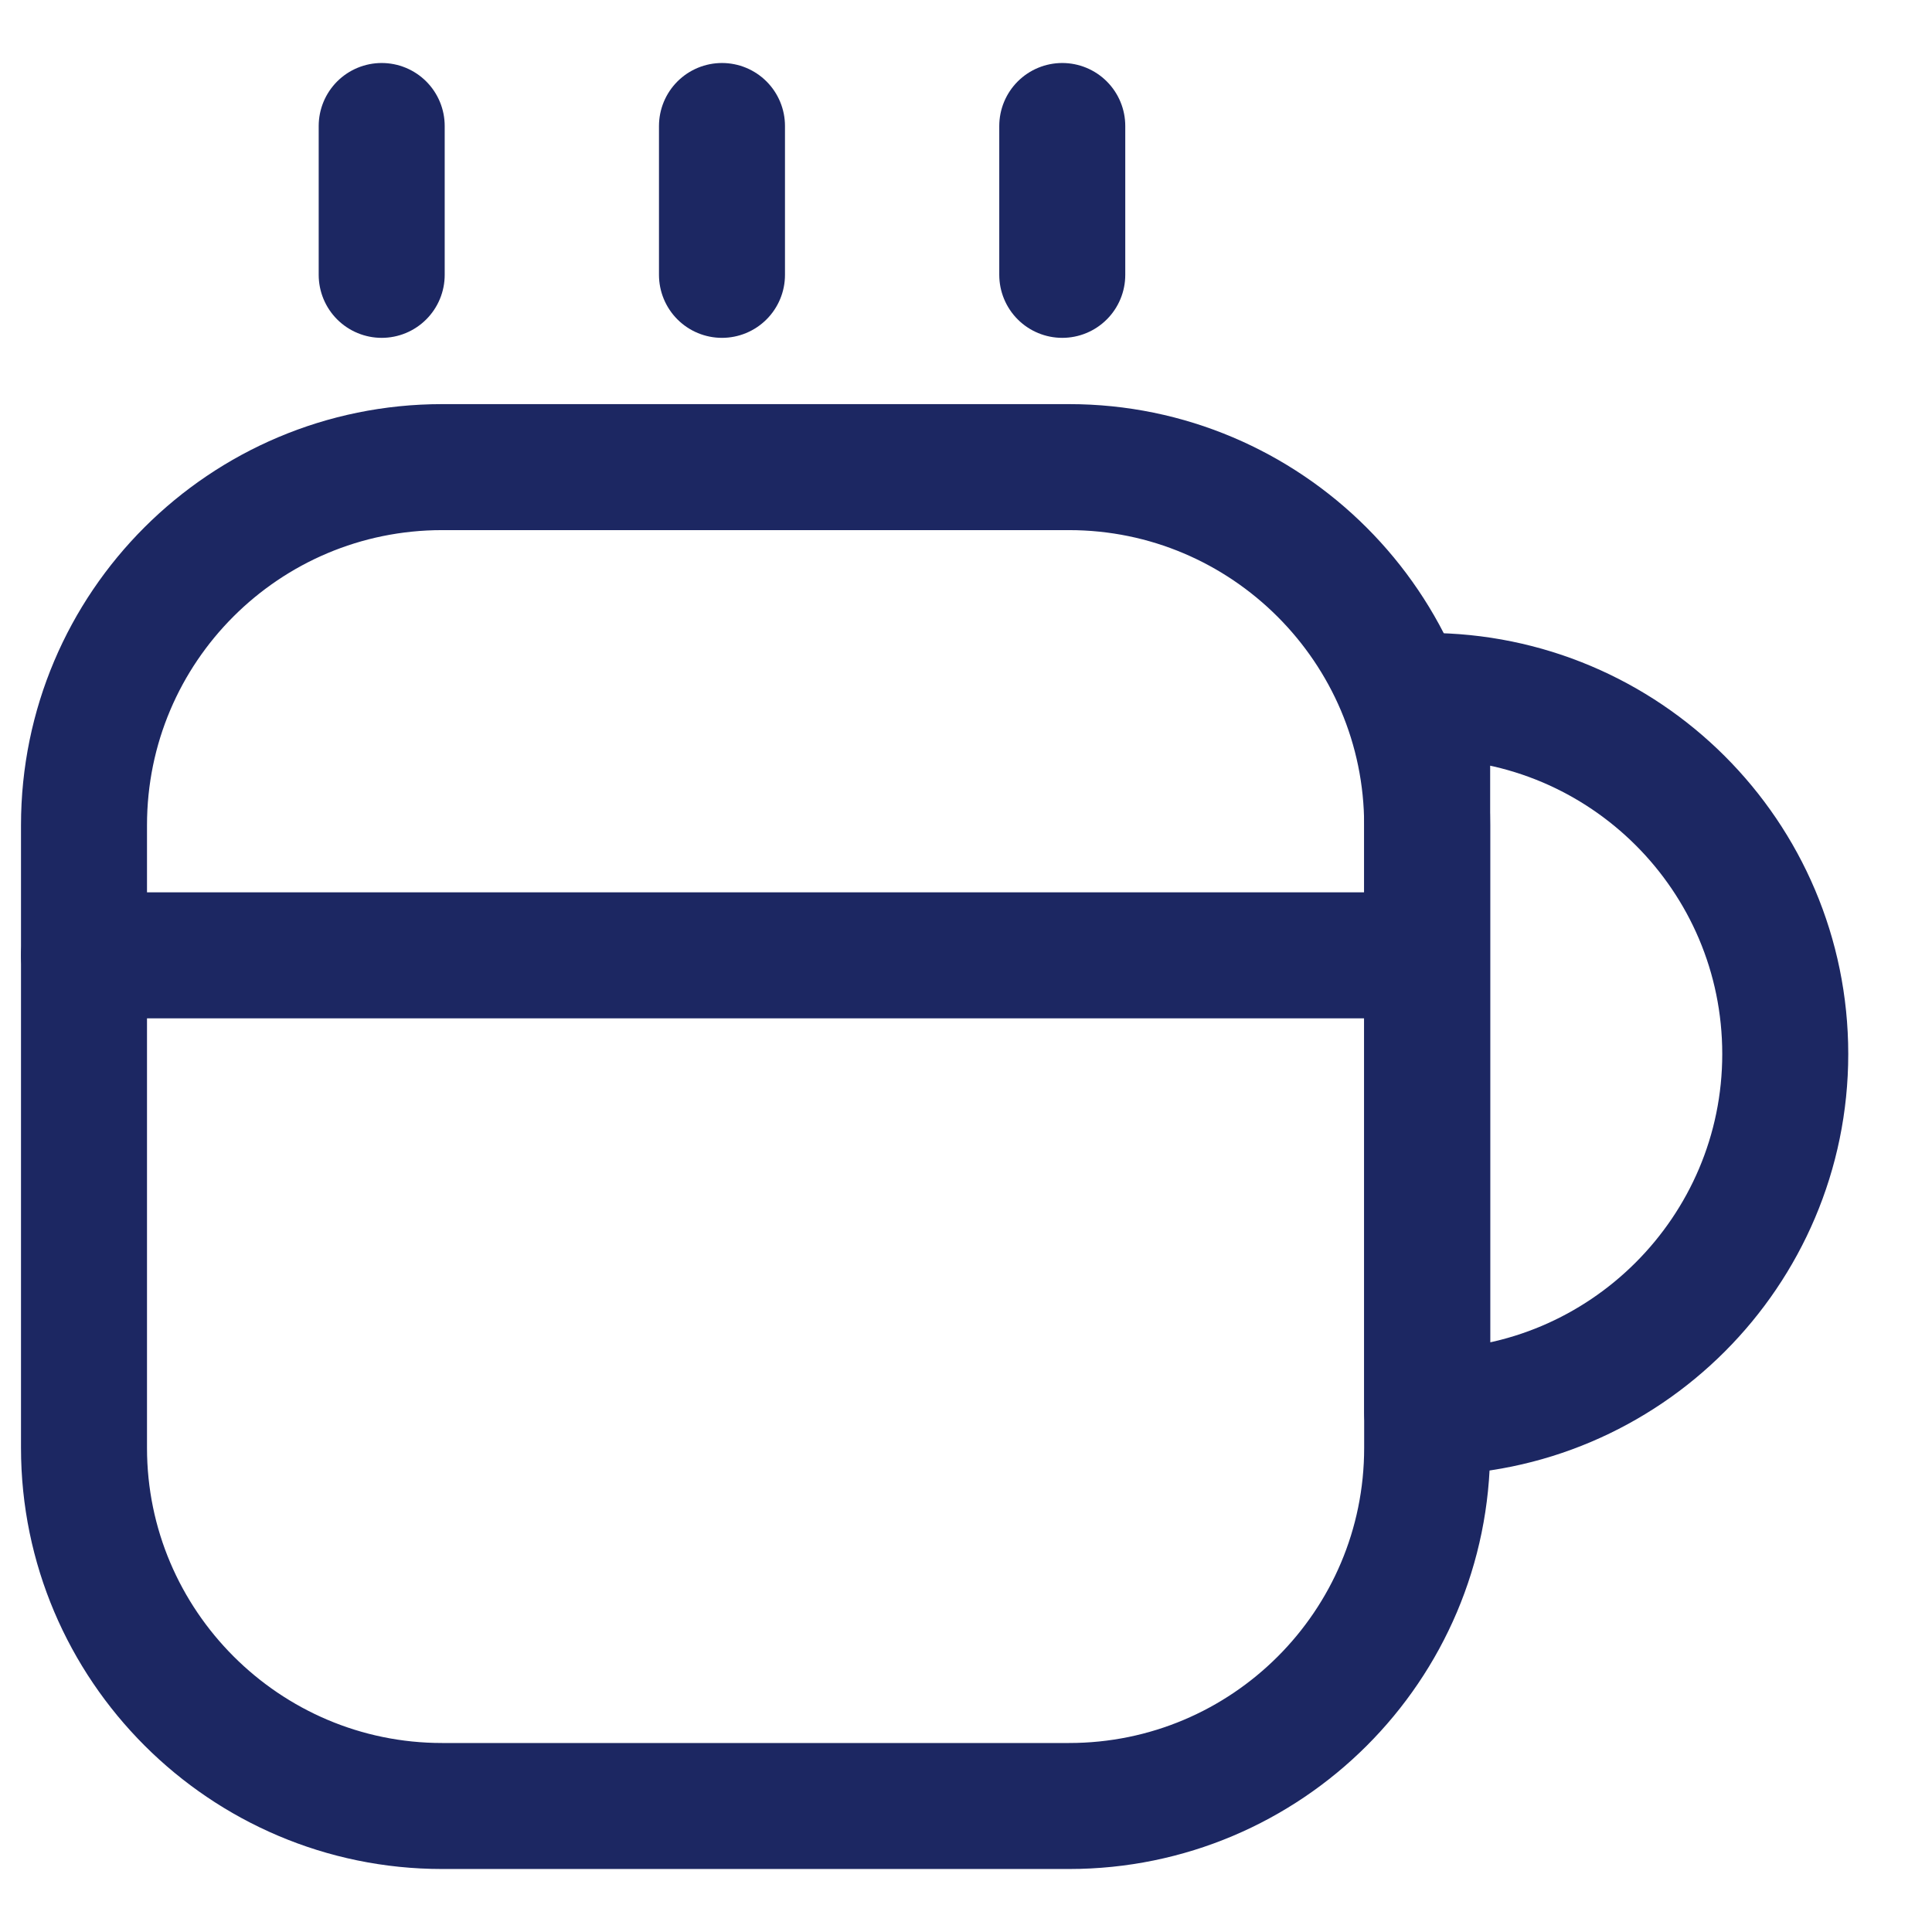
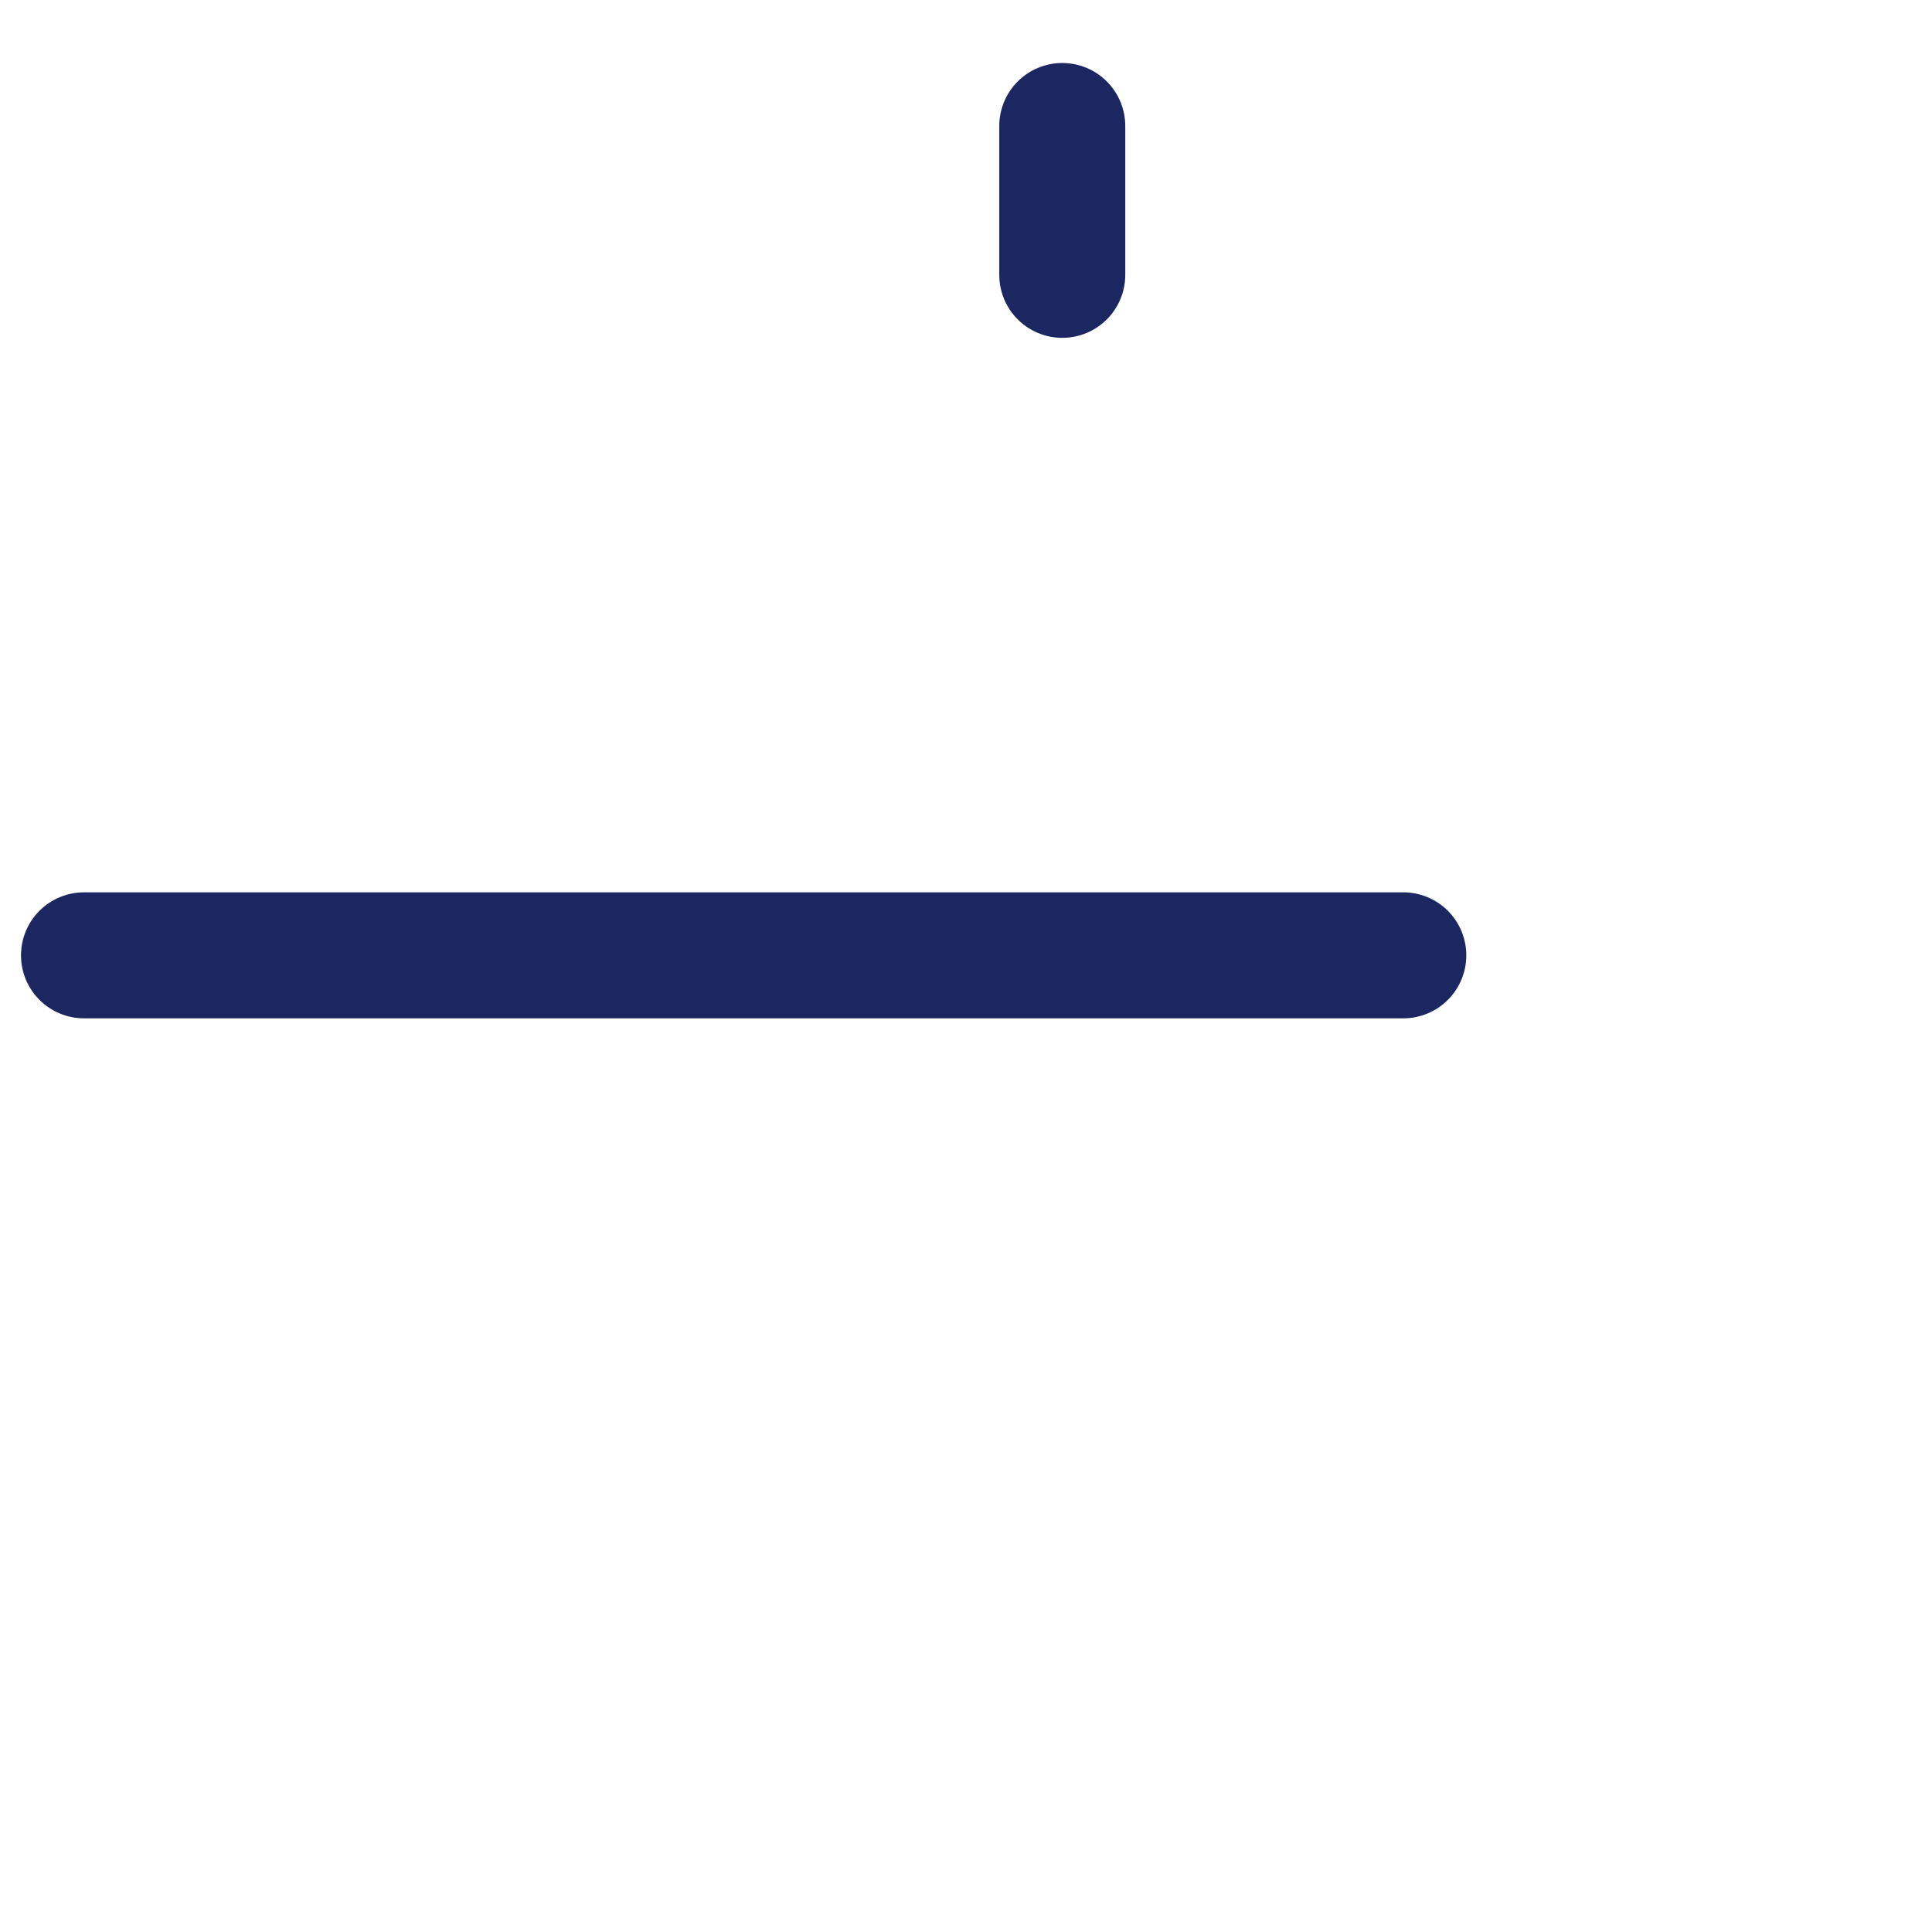
<svg xmlns="http://www.w3.org/2000/svg" width="23" height="23" viewBox="0 0 23 23" fill="none">
-   <path d="M16.99 9.824V17.237C16.99 19.596 15.076 21.5 12.727 21.5H5.263C2.914 21.5 1 19.586 1 17.237V9.824C1 7.464 2.914 5.561 5.263 5.561H12.727C15.076 5.561 16.99 7.474 16.99 9.824Z" stroke="#1C2762" stroke-width="1.5" stroke-linecap="round" stroke-linejoin="round" />
-   <path d="M4.544 3.272V1.5" stroke="#1C2762" stroke-width="1.5" stroke-linecap="round" stroke-linejoin="round" />
-   <path d="M8.595 3.272V1.5" stroke="#1C2762" stroke-width="1.5" stroke-linecap="round" stroke-linejoin="round" />
  <path d="M12.646 3.272V1.5" stroke="#1C2762" stroke-width="1.5" stroke-linecap="round" stroke-linejoin="round" />
-   <path d="M21.253 12.548C21.253 14.897 19.339 16.811 16.99 16.811V8.285C19.339 8.285 21.253 10.188 21.253 12.548Z" stroke="#1C2762" stroke-width="1.5" stroke-linecap="round" stroke-linejoin="round" />
  <path d="M1 11.373H16.706" stroke="#1C2762" stroke-width="1.5" stroke-linecap="round" stroke-linejoin="round" />
</svg>